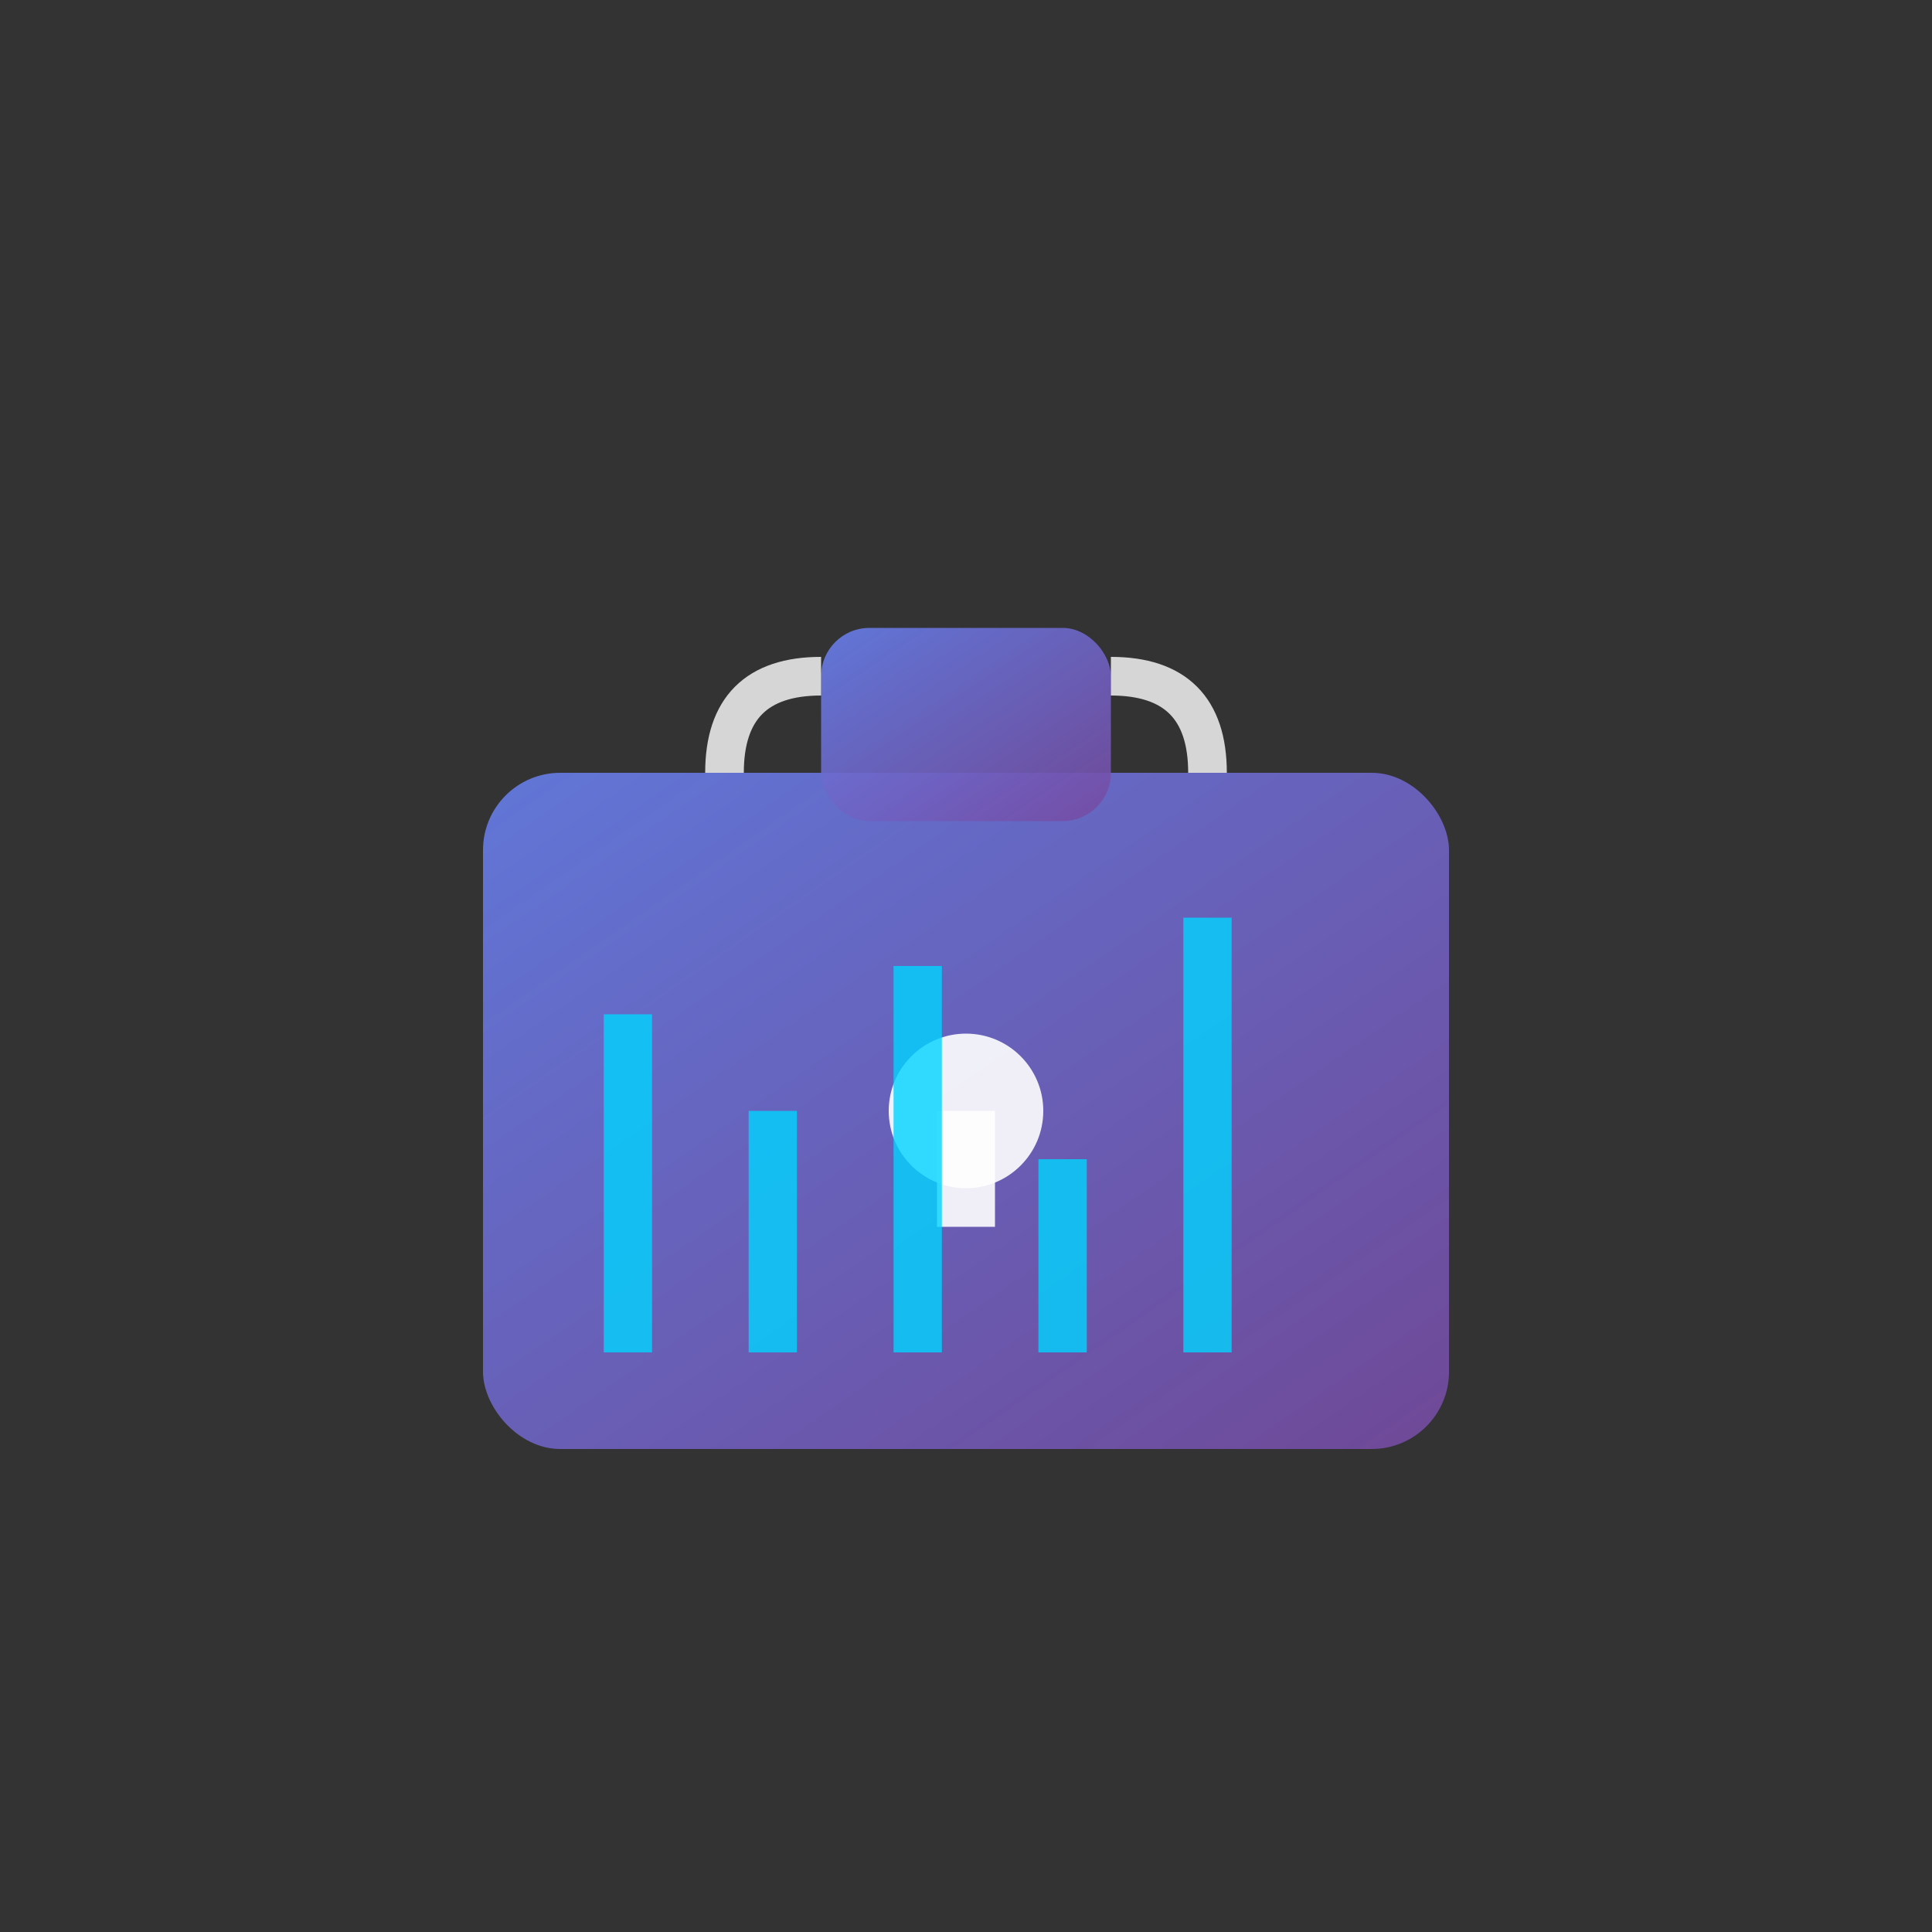
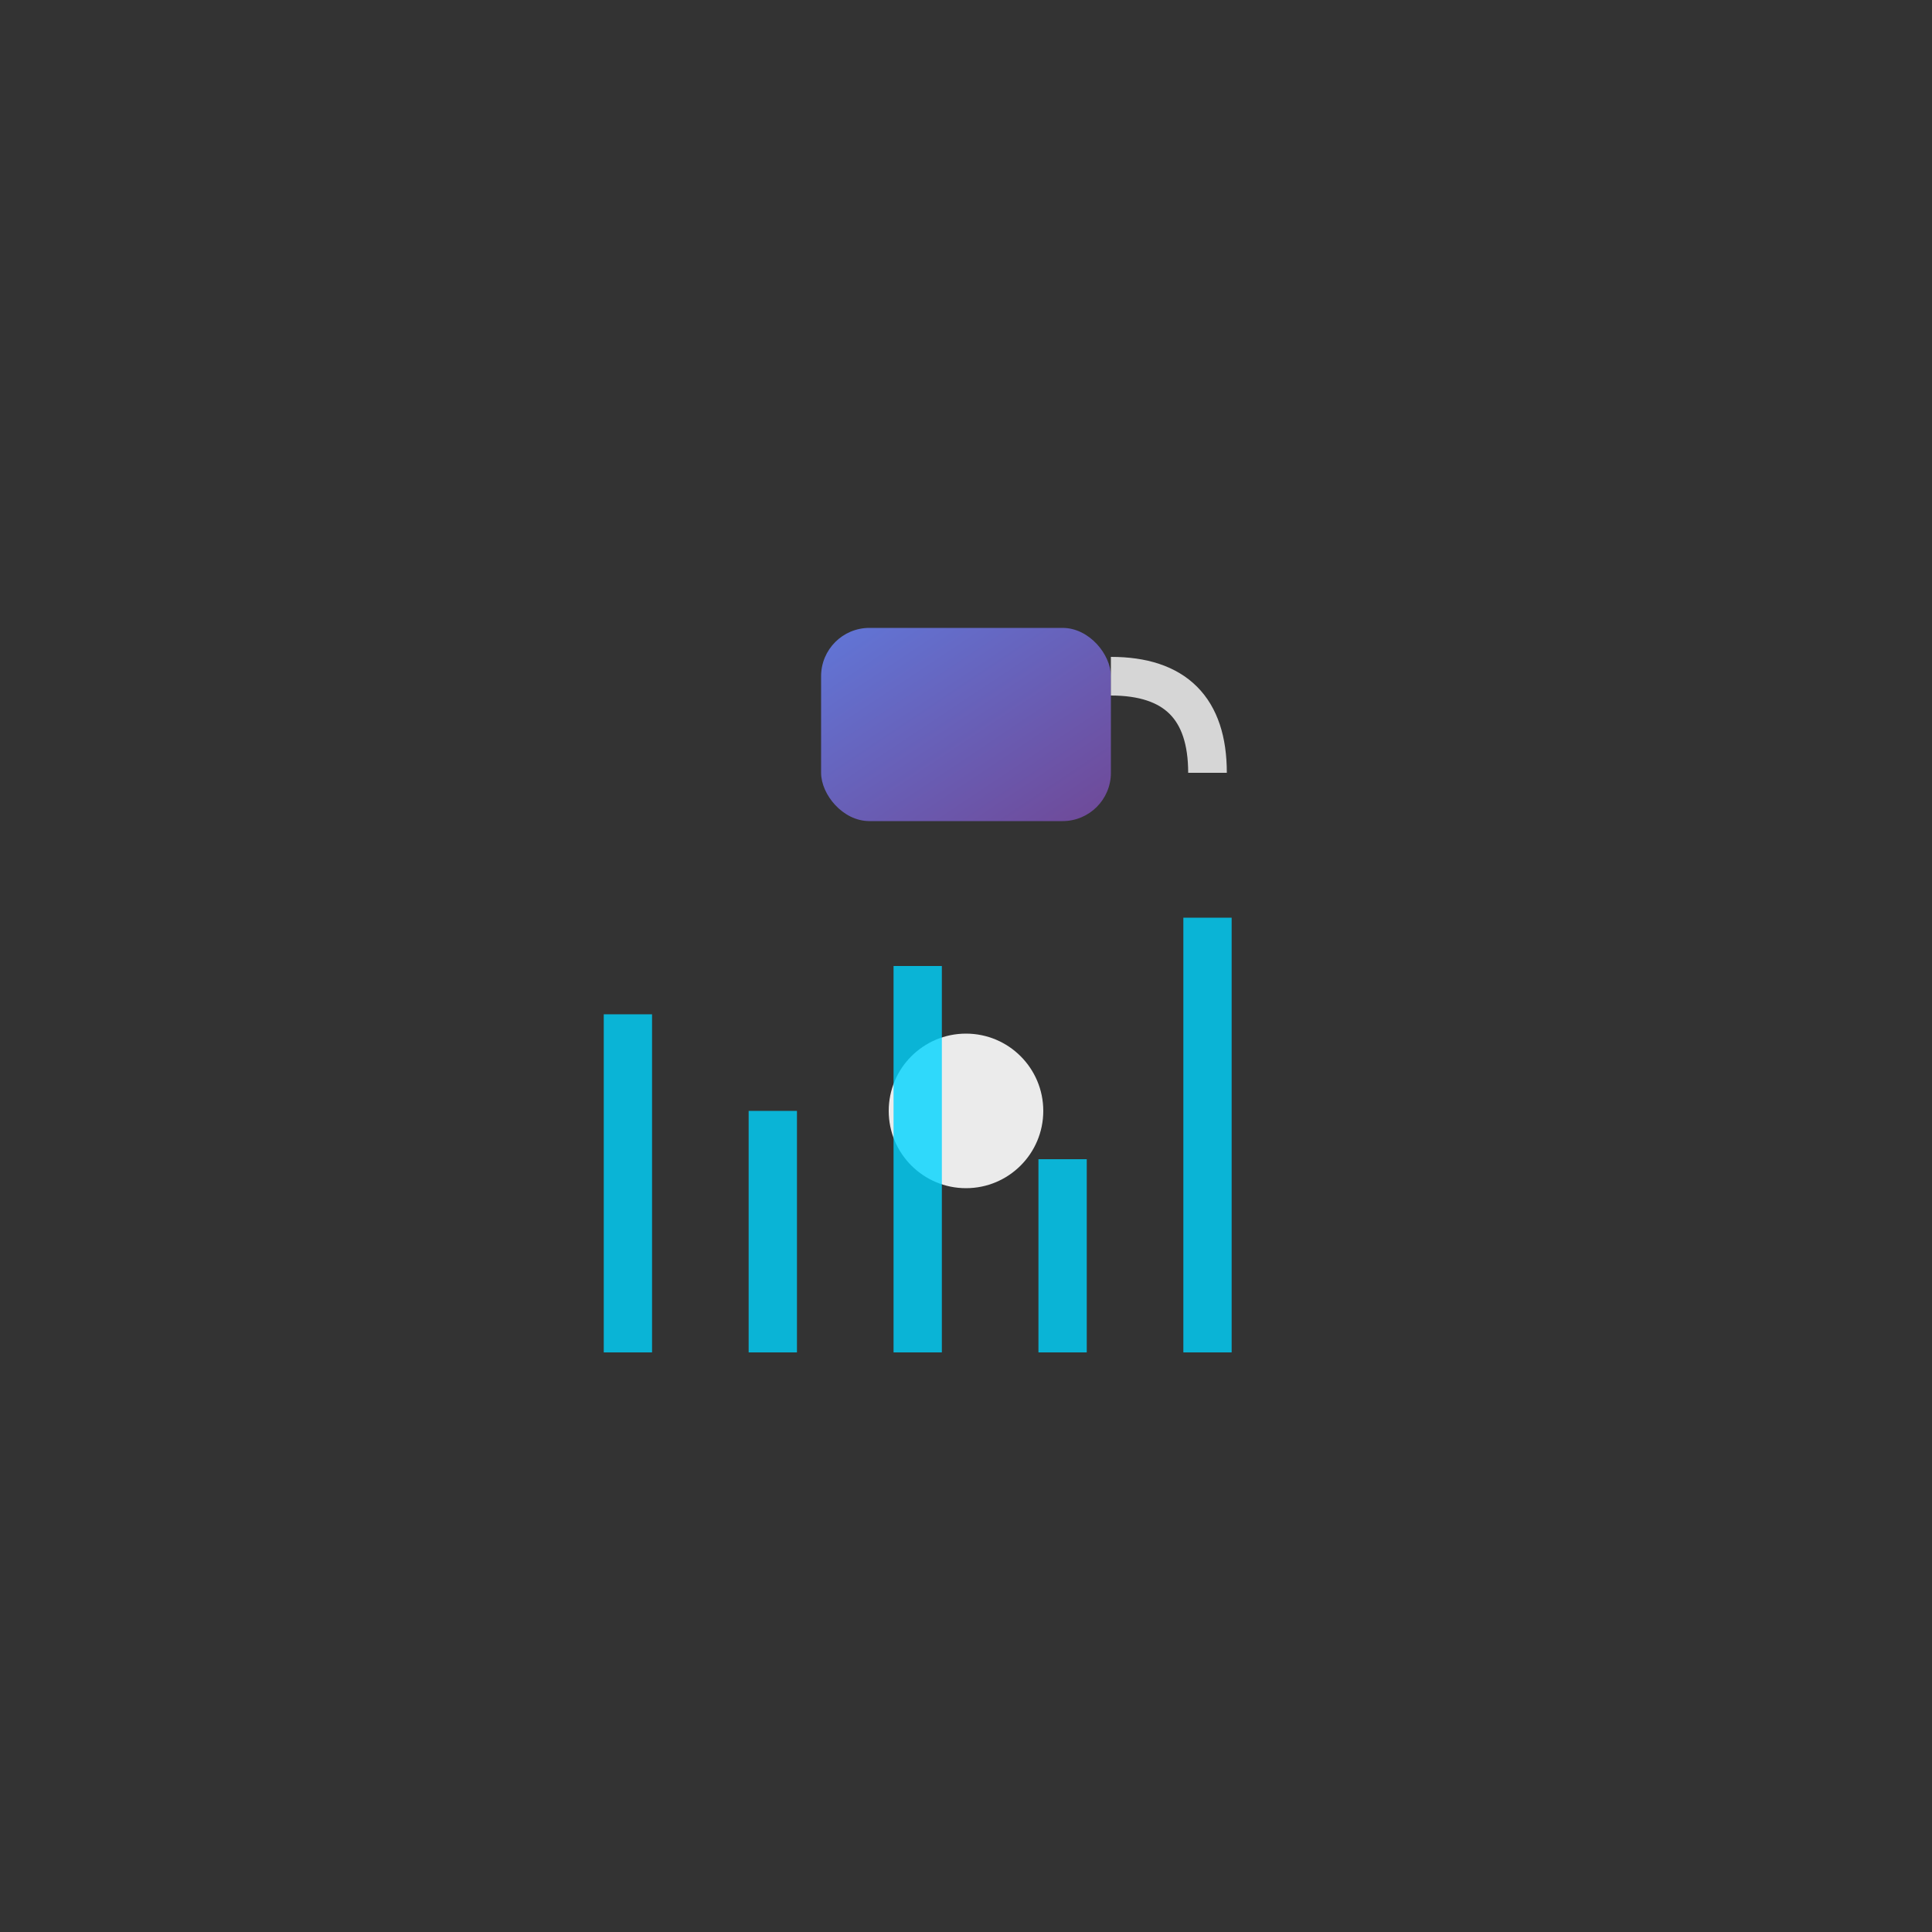
<svg xmlns="http://www.w3.org/2000/svg" width="200" height="200">
  <rect width="100%" height="100%" fill="#333333" stroke="none" />
  <defs>
    <linearGradient id="bizGrad" x1="0%" y1="0%" x2="100%" y2="100%">
      <stop offset="0%" style="stop-color:#667eea;stop-opacity:1" />
      <stop offset="100%" style="stop-color:#764ba2;stop-opacity:1" />
    </linearGradient>
  </defs>
-   <rect x="50" y="80" width="100" height="70" rx="8" fill="url(#bizGrad)" opacity="0.9" />
  <rect x="85" y="65" width="30" height="20" rx="5" fill="url(#bizGrad)" opacity="0.9" />
-   <path d="M 75 80 Q 75 70 85 70" stroke="white" stroke-width="4" fill="none" opacity="0.8" />
  <path d="M 115 70 Q 125 70 125 80" stroke="white" stroke-width="4" fill="none" opacity="0.8" />
  <circle cx="100" cy="115" r="8" fill="white" opacity="0.9" />
-   <rect x="97" y="115" width="6" height="12" fill="white" opacity="0.9" />
  <line x1="65" y1="140" x2="65" y2="105" stroke="#00d4ff" stroke-width="5" opacity="0.8" />
  <line x1="80" y1="140" x2="80" y2="115" stroke="#00d4ff" stroke-width="5" opacity="0.8" />
  <line x1="95" y1="140" x2="95" y2="100" stroke="#00d4ff" stroke-width="5" opacity="0.8" />
  <line x1="110" y1="140" x2="110" y2="120" stroke="#00d4ff" stroke-width="5" opacity="0.8" />
  <line x1="125" y1="140" x2="125" y2="95" stroke="#00d4ff" stroke-width="5" opacity="0.8" />
</svg>